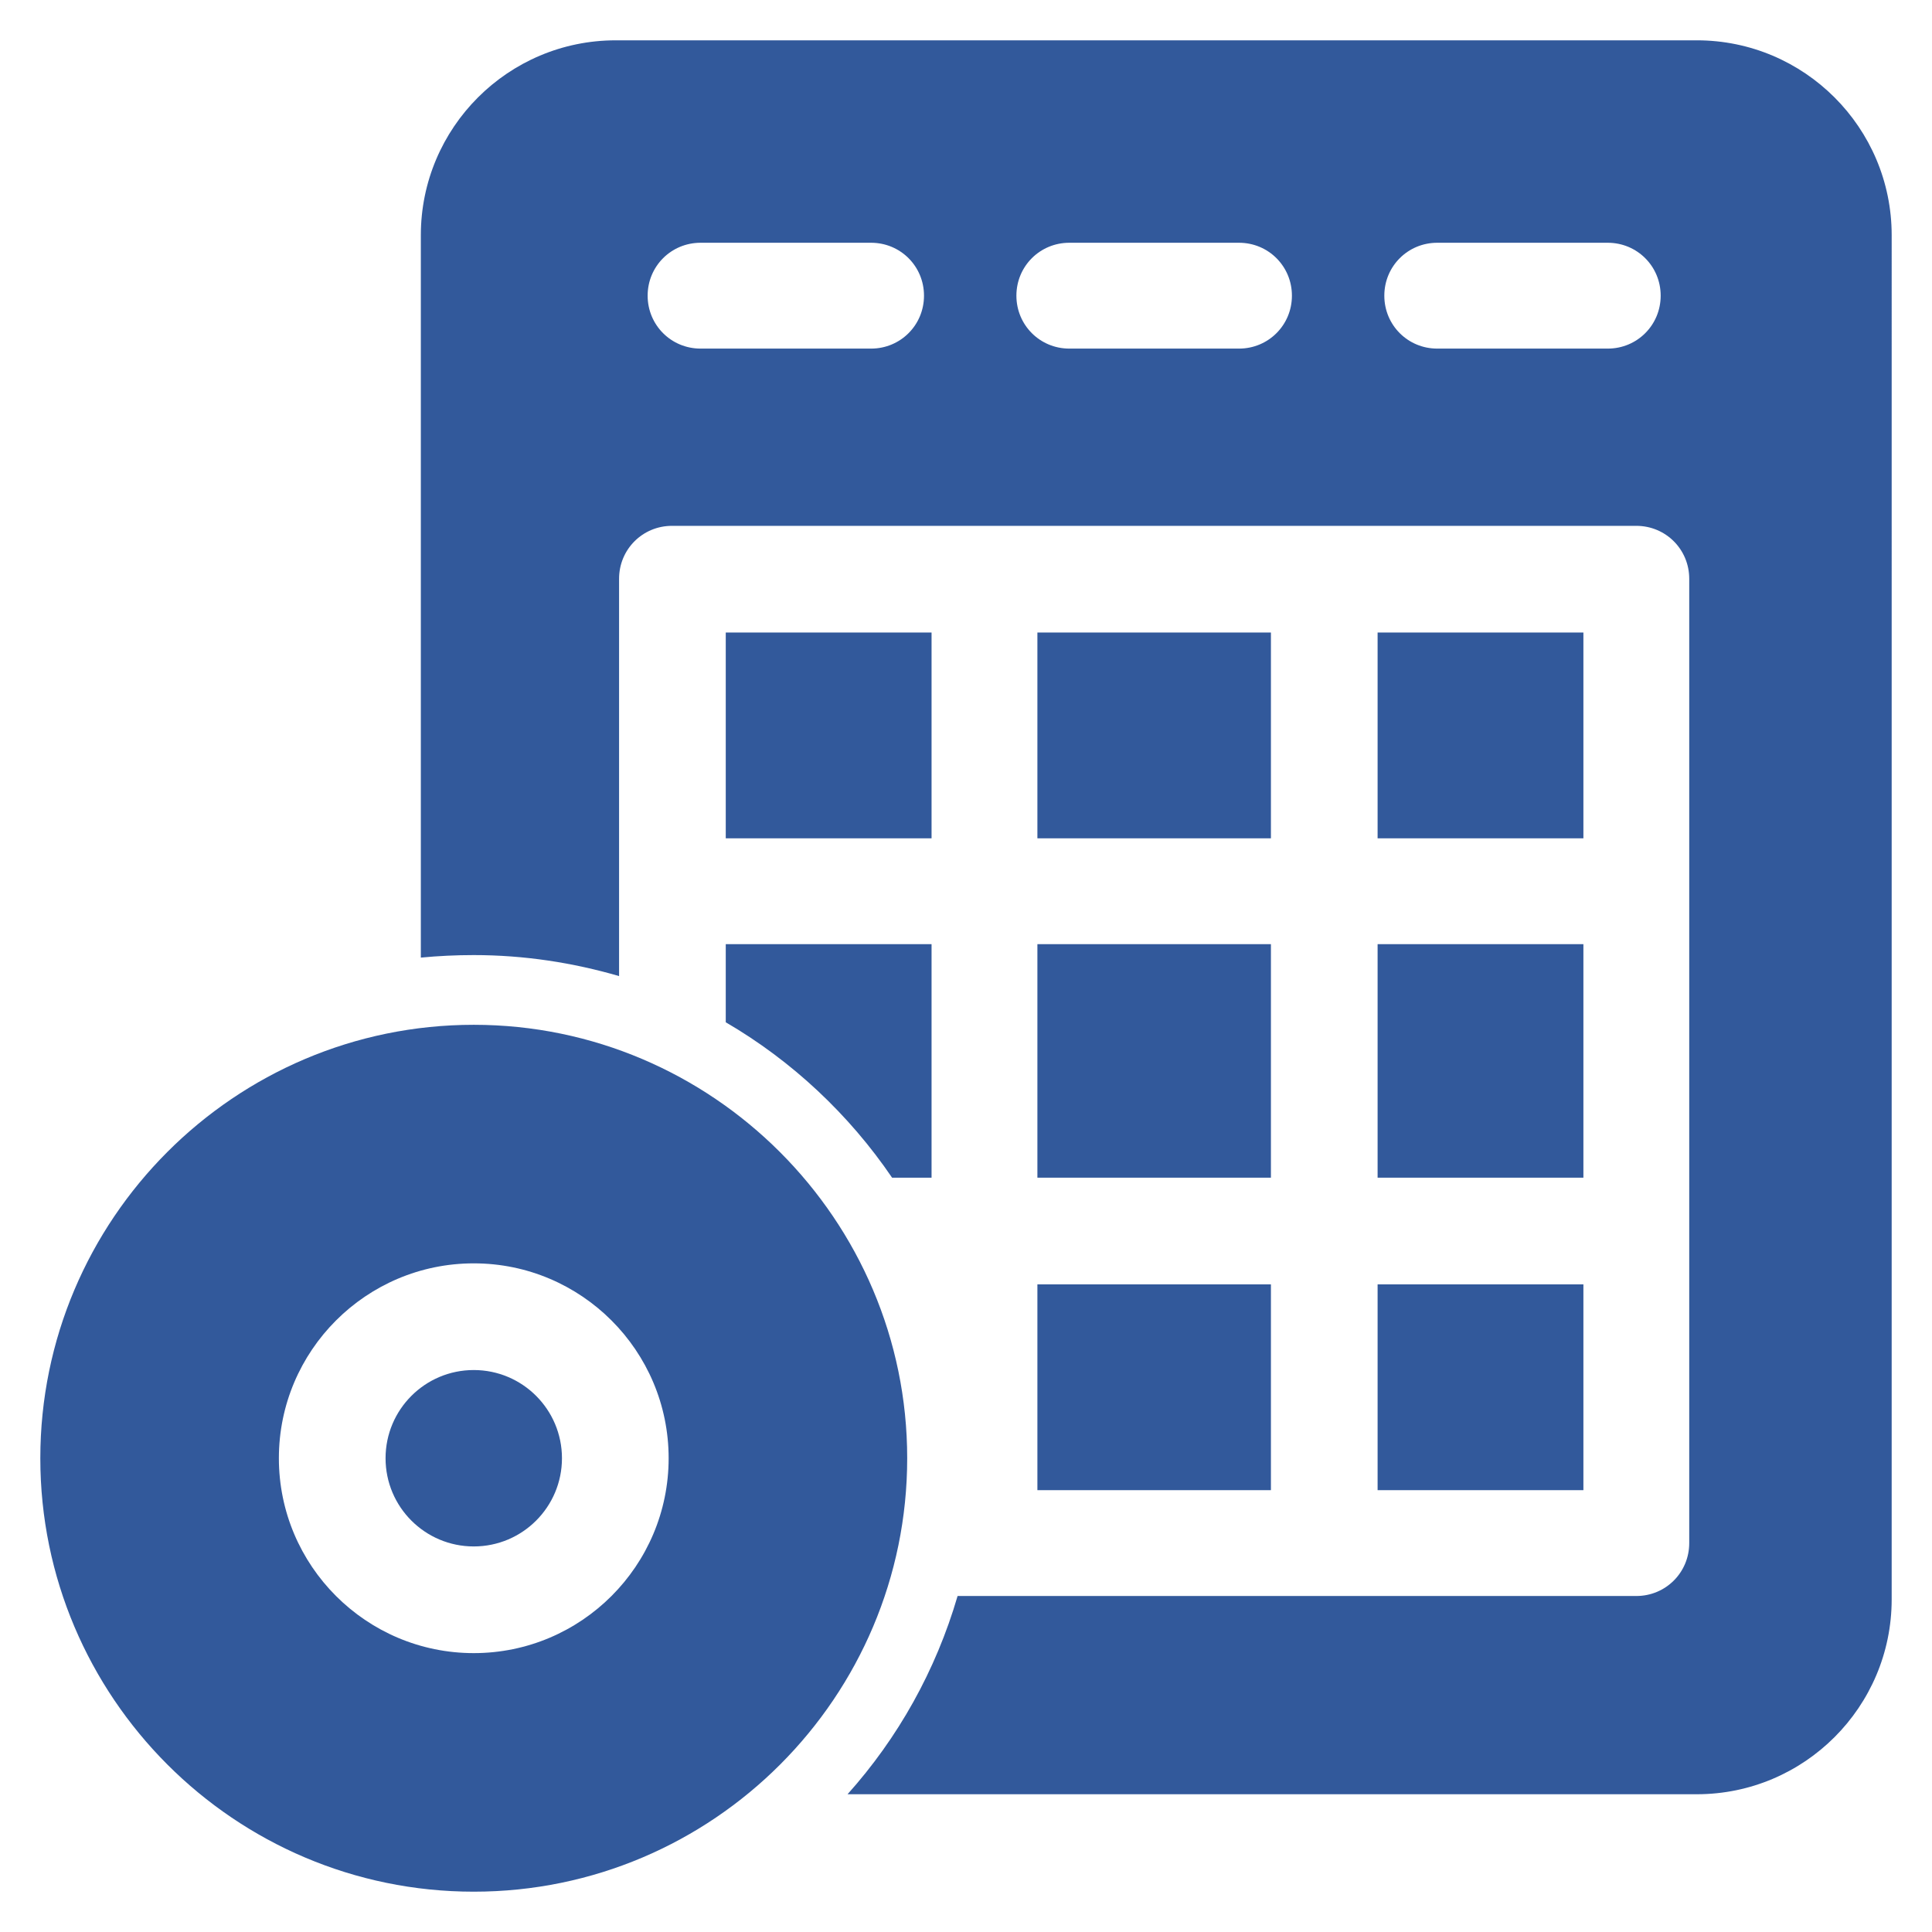
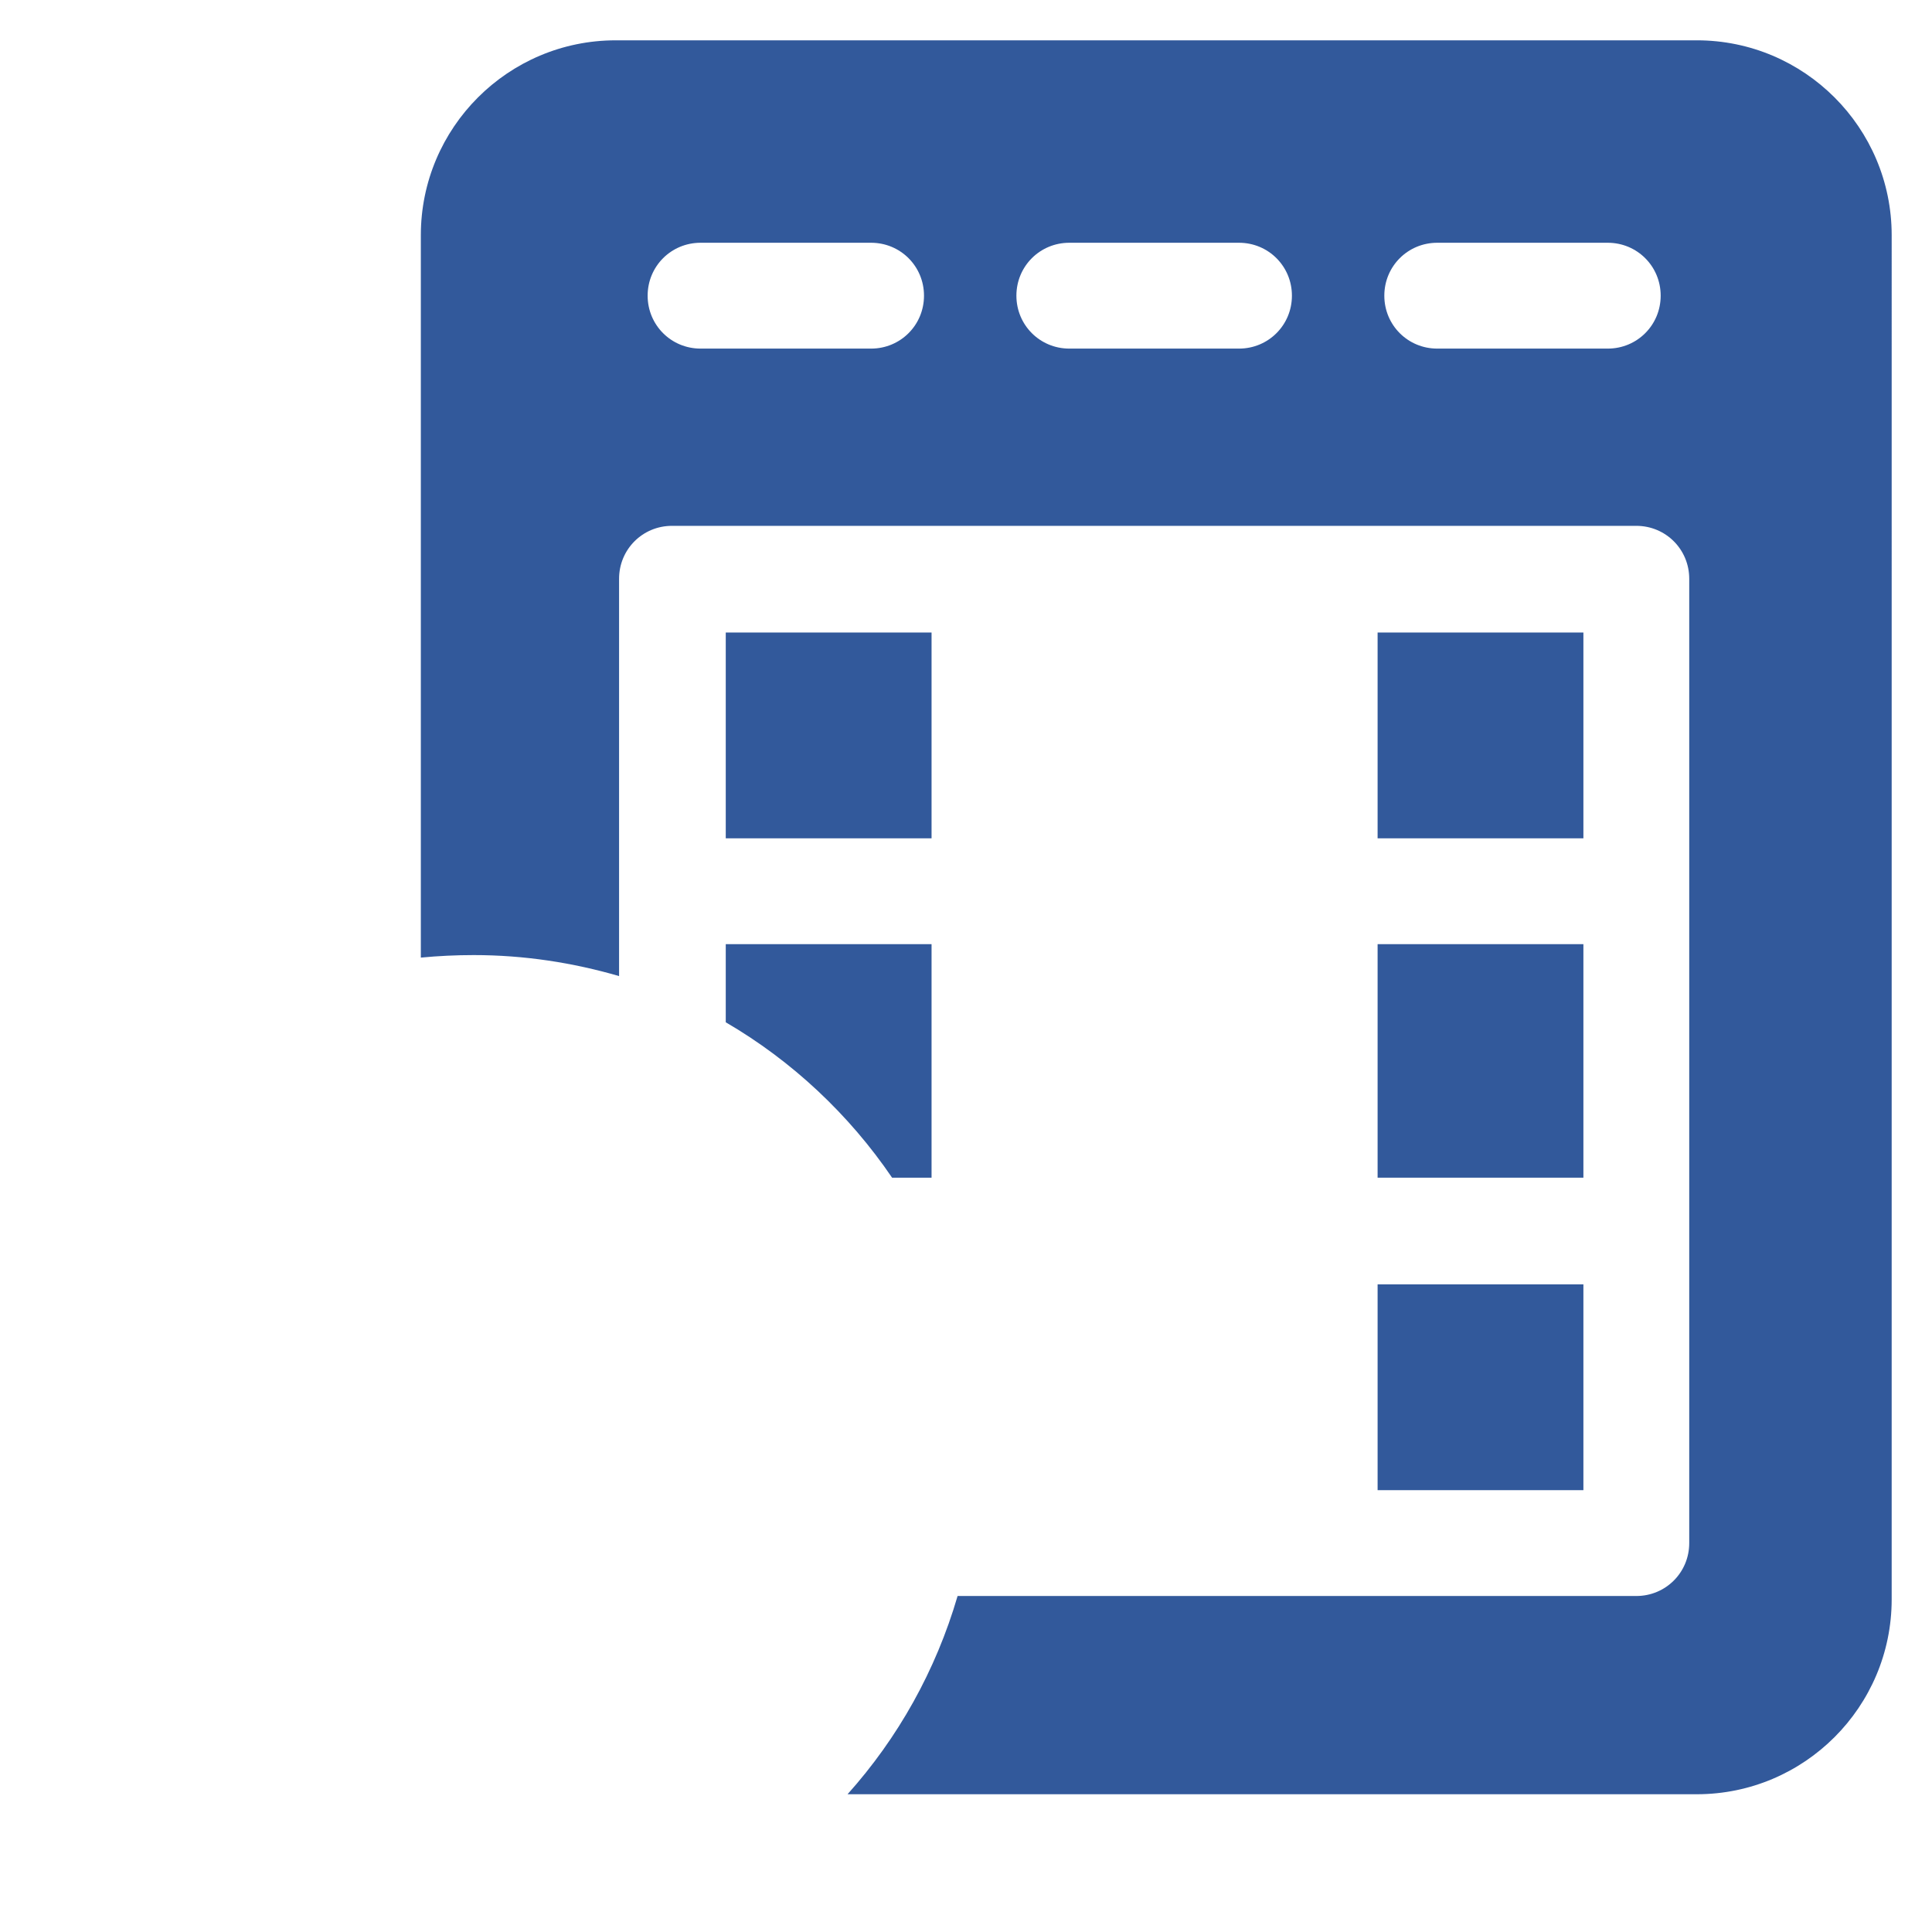
<svg xmlns="http://www.w3.org/2000/svg" id="_Шар_1" data-name="Шар 1" viewBox="0 0 23 23">
  <defs>
    <style>
      .cls-1 {
        fill: #32599b;
        stroke-width: 0px;
      }
    </style>
  </defs>
  <path class="cls-1" d="M20.2.48H7.33c-1.28,0-2.32,1.04-2.32,2.32v8.6c.21-.02.42-.03.63-.03.6,0,1.18.09,1.73.25v-4.73c0-.35.28-.63.63-.63h11.48c.35,0,.63.28.63.63v11.48c0,.35-.28.63-.63.63h-8.08c-.26.89-.71,1.69-1.31,2.36h10.11c1.28,0,2.32-1.04,2.32-2.32V2.8c0-1.28-1.04-2.32-2.32-2.32ZM10.37,4.15h-2.03c-.35,0-.63-.28-.63-.63s.28-.63.63-.63h2.03c.35,0,.63.28.63.63s-.28.63-.63.63ZM14.75,4.15h-2.02c-.35,0-.63-.28-.63-.63s.28-.63.63-.63h2.02c.35,0,.63.28.63.63s-.28.63-.63.63ZM19.14,4.15h-2.03c-.35,0-.63-.28-.63-.63s.28-.63.63-.63h2.03c.35,0,.63.28.63.63s-.28.63-.63.63Z" />
  <path class="cls-1" d="M8.64,12.17c.79.46,1.47,1.1,1.98,1.85h.47v-2.78h-2.45v.93Z" />
-   <path class="cls-1" d="M12.35,11.24h2.78v2.78h-2.78v-2.78Z" />
  <path class="cls-1" d="M8.64,7.53h2.45v2.45h-2.45v-2.45Z" />
-   <path class="cls-1" d="M12.35,15.29h2.78v2.45h-2.78v-2.45Z" />
  <path class="cls-1" d="M16.4,7.53h2.45v2.45h-2.45v-2.45Z" />
-   <path class="cls-1" d="M12.35,7.53h2.78v2.45h-2.78v-2.45Z" />
  <path class="cls-1" d="M16.4,15.29h2.45v2.45h-2.45v-2.45Z" />
  <path class="cls-1" d="M16.4,11.24h2.45v2.78h-2.45v-2.78Z" />
-   <circle class="cls-1" cx="5.64" cy="17.36" r="1.05" />
-   <path class="cls-1" d="M5.64,12.2c-2.85,0-5.16,2.32-5.16,5.16s2.31,5.16,5.16,5.16,5.16-2.32,5.16-5.16-2.32-5.16-5.16-5.16ZM5.64,19.68c-1.28,0-2.32-1.04-2.32-2.32s1.04-2.32,2.32-2.32,2.32,1.04,2.32,2.32-1.04,2.32-2.32,2.32Z" />
</svg>